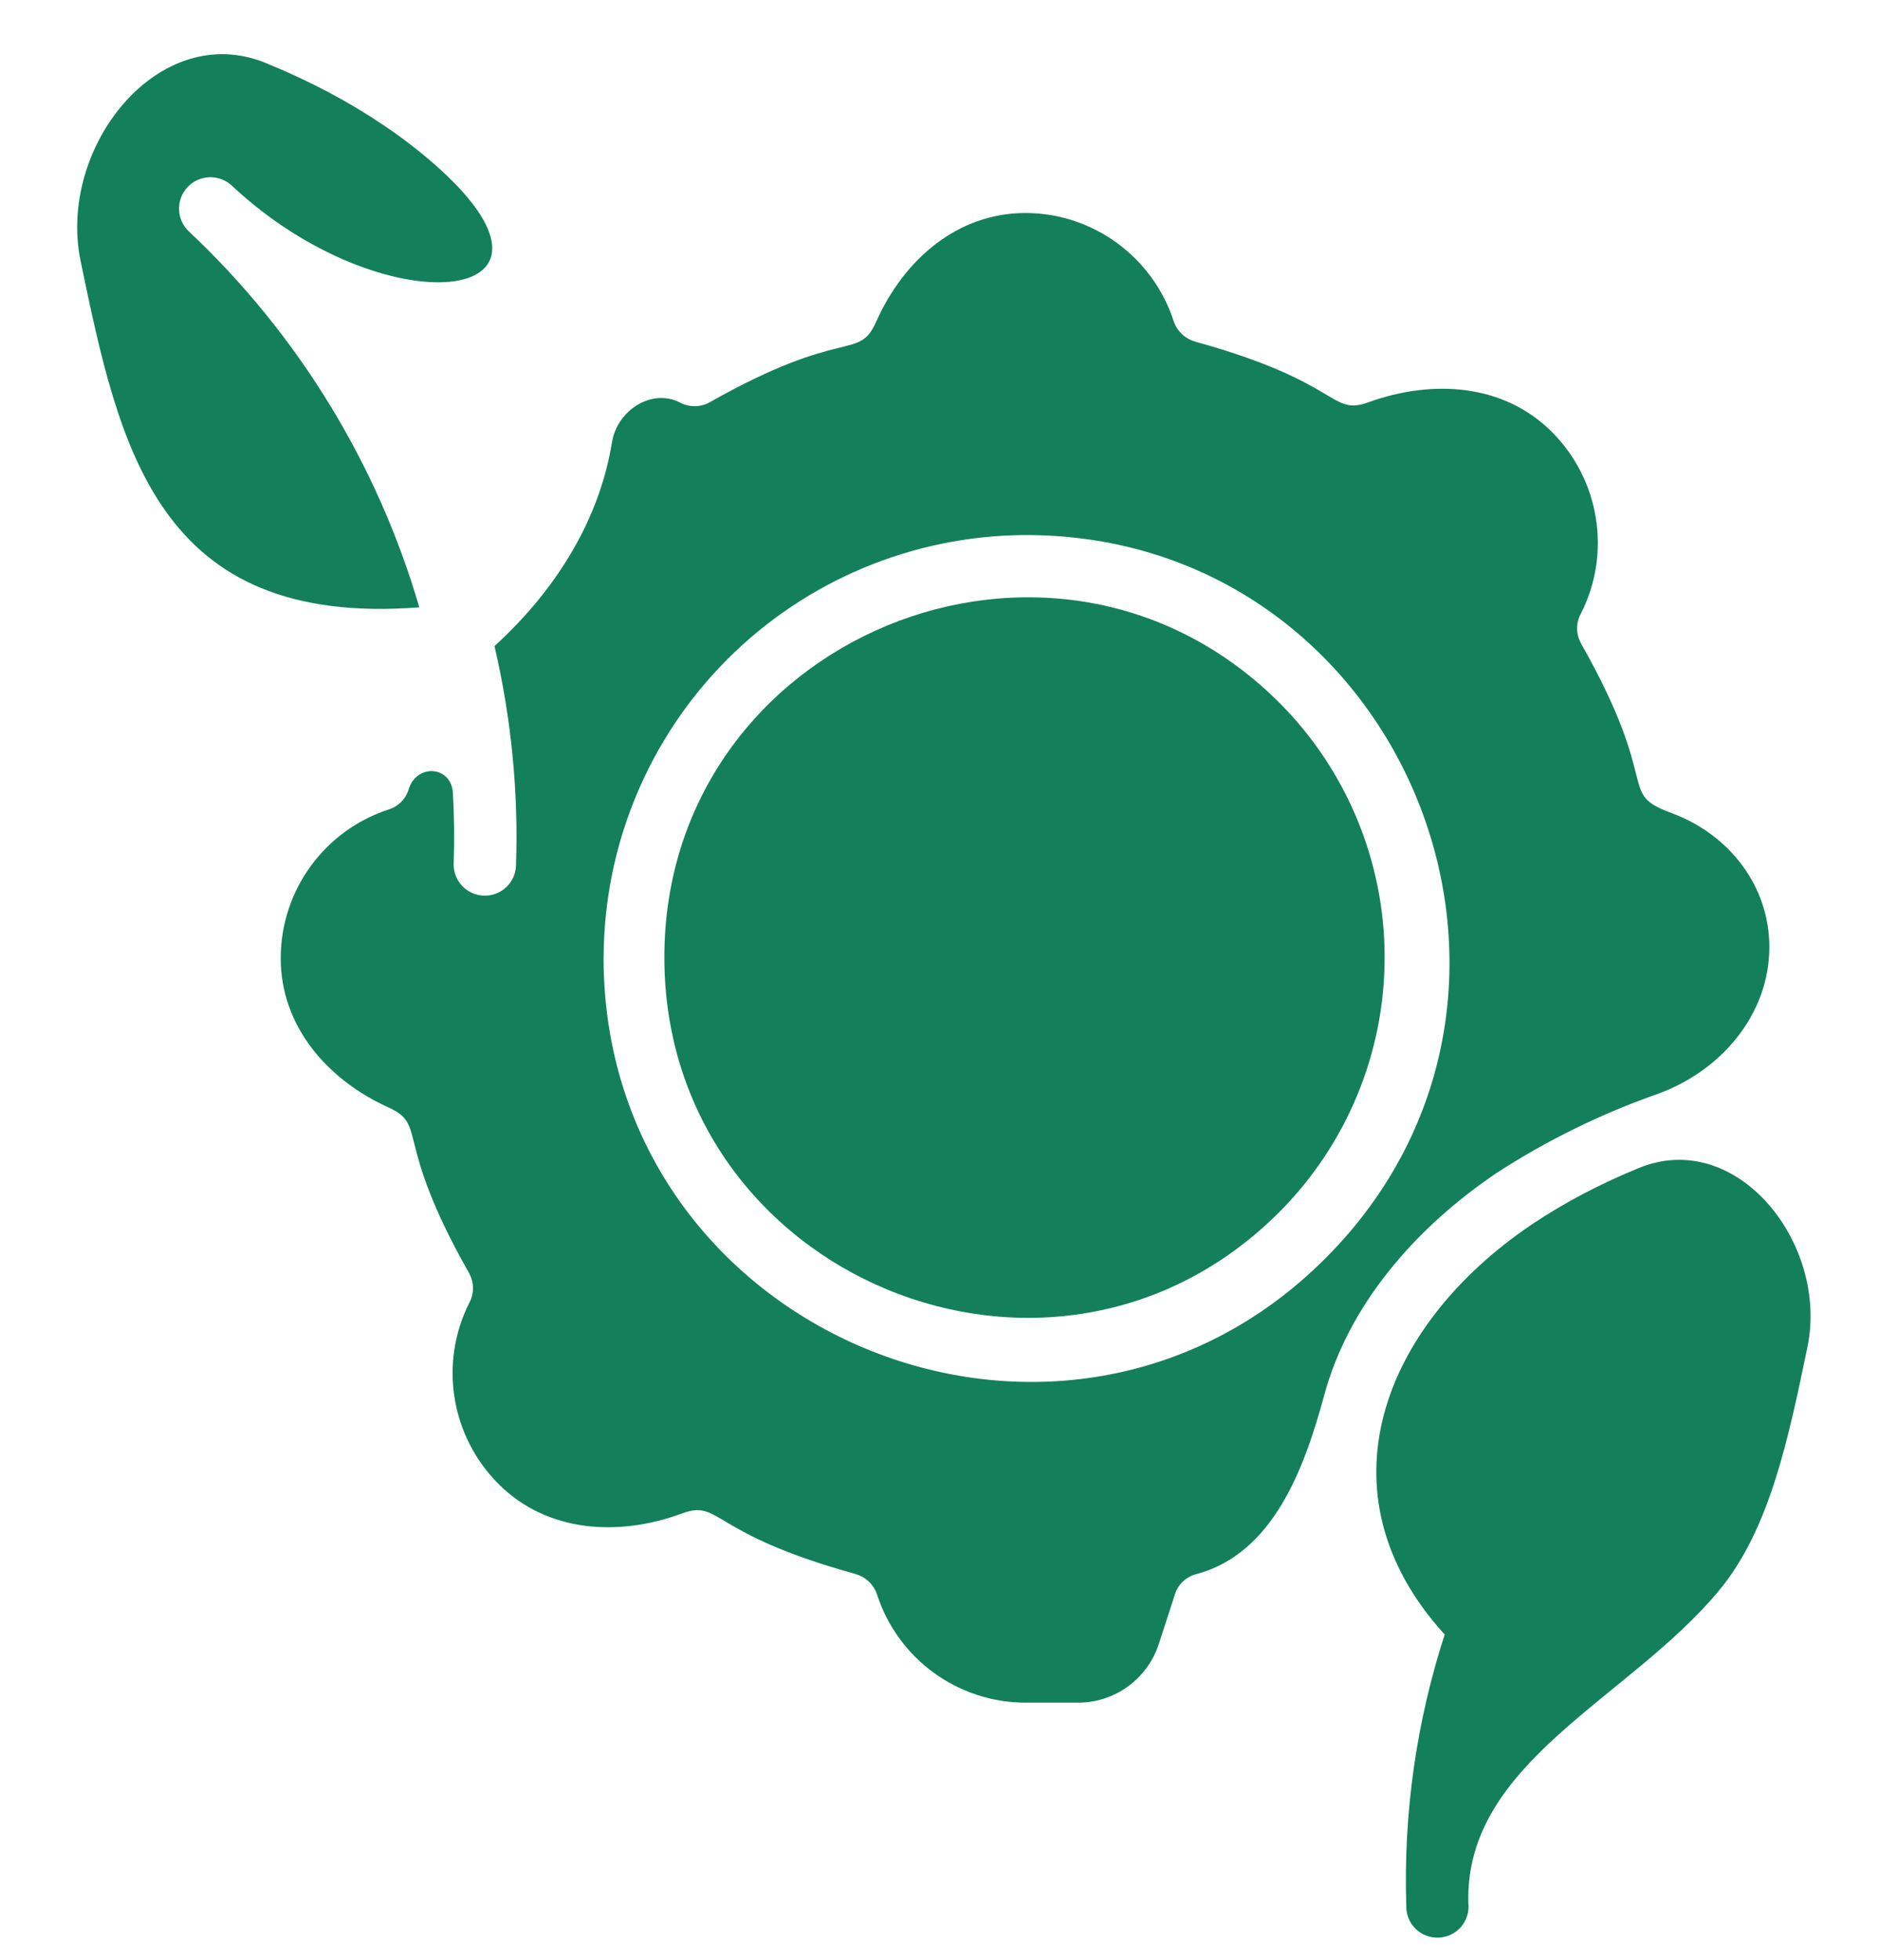
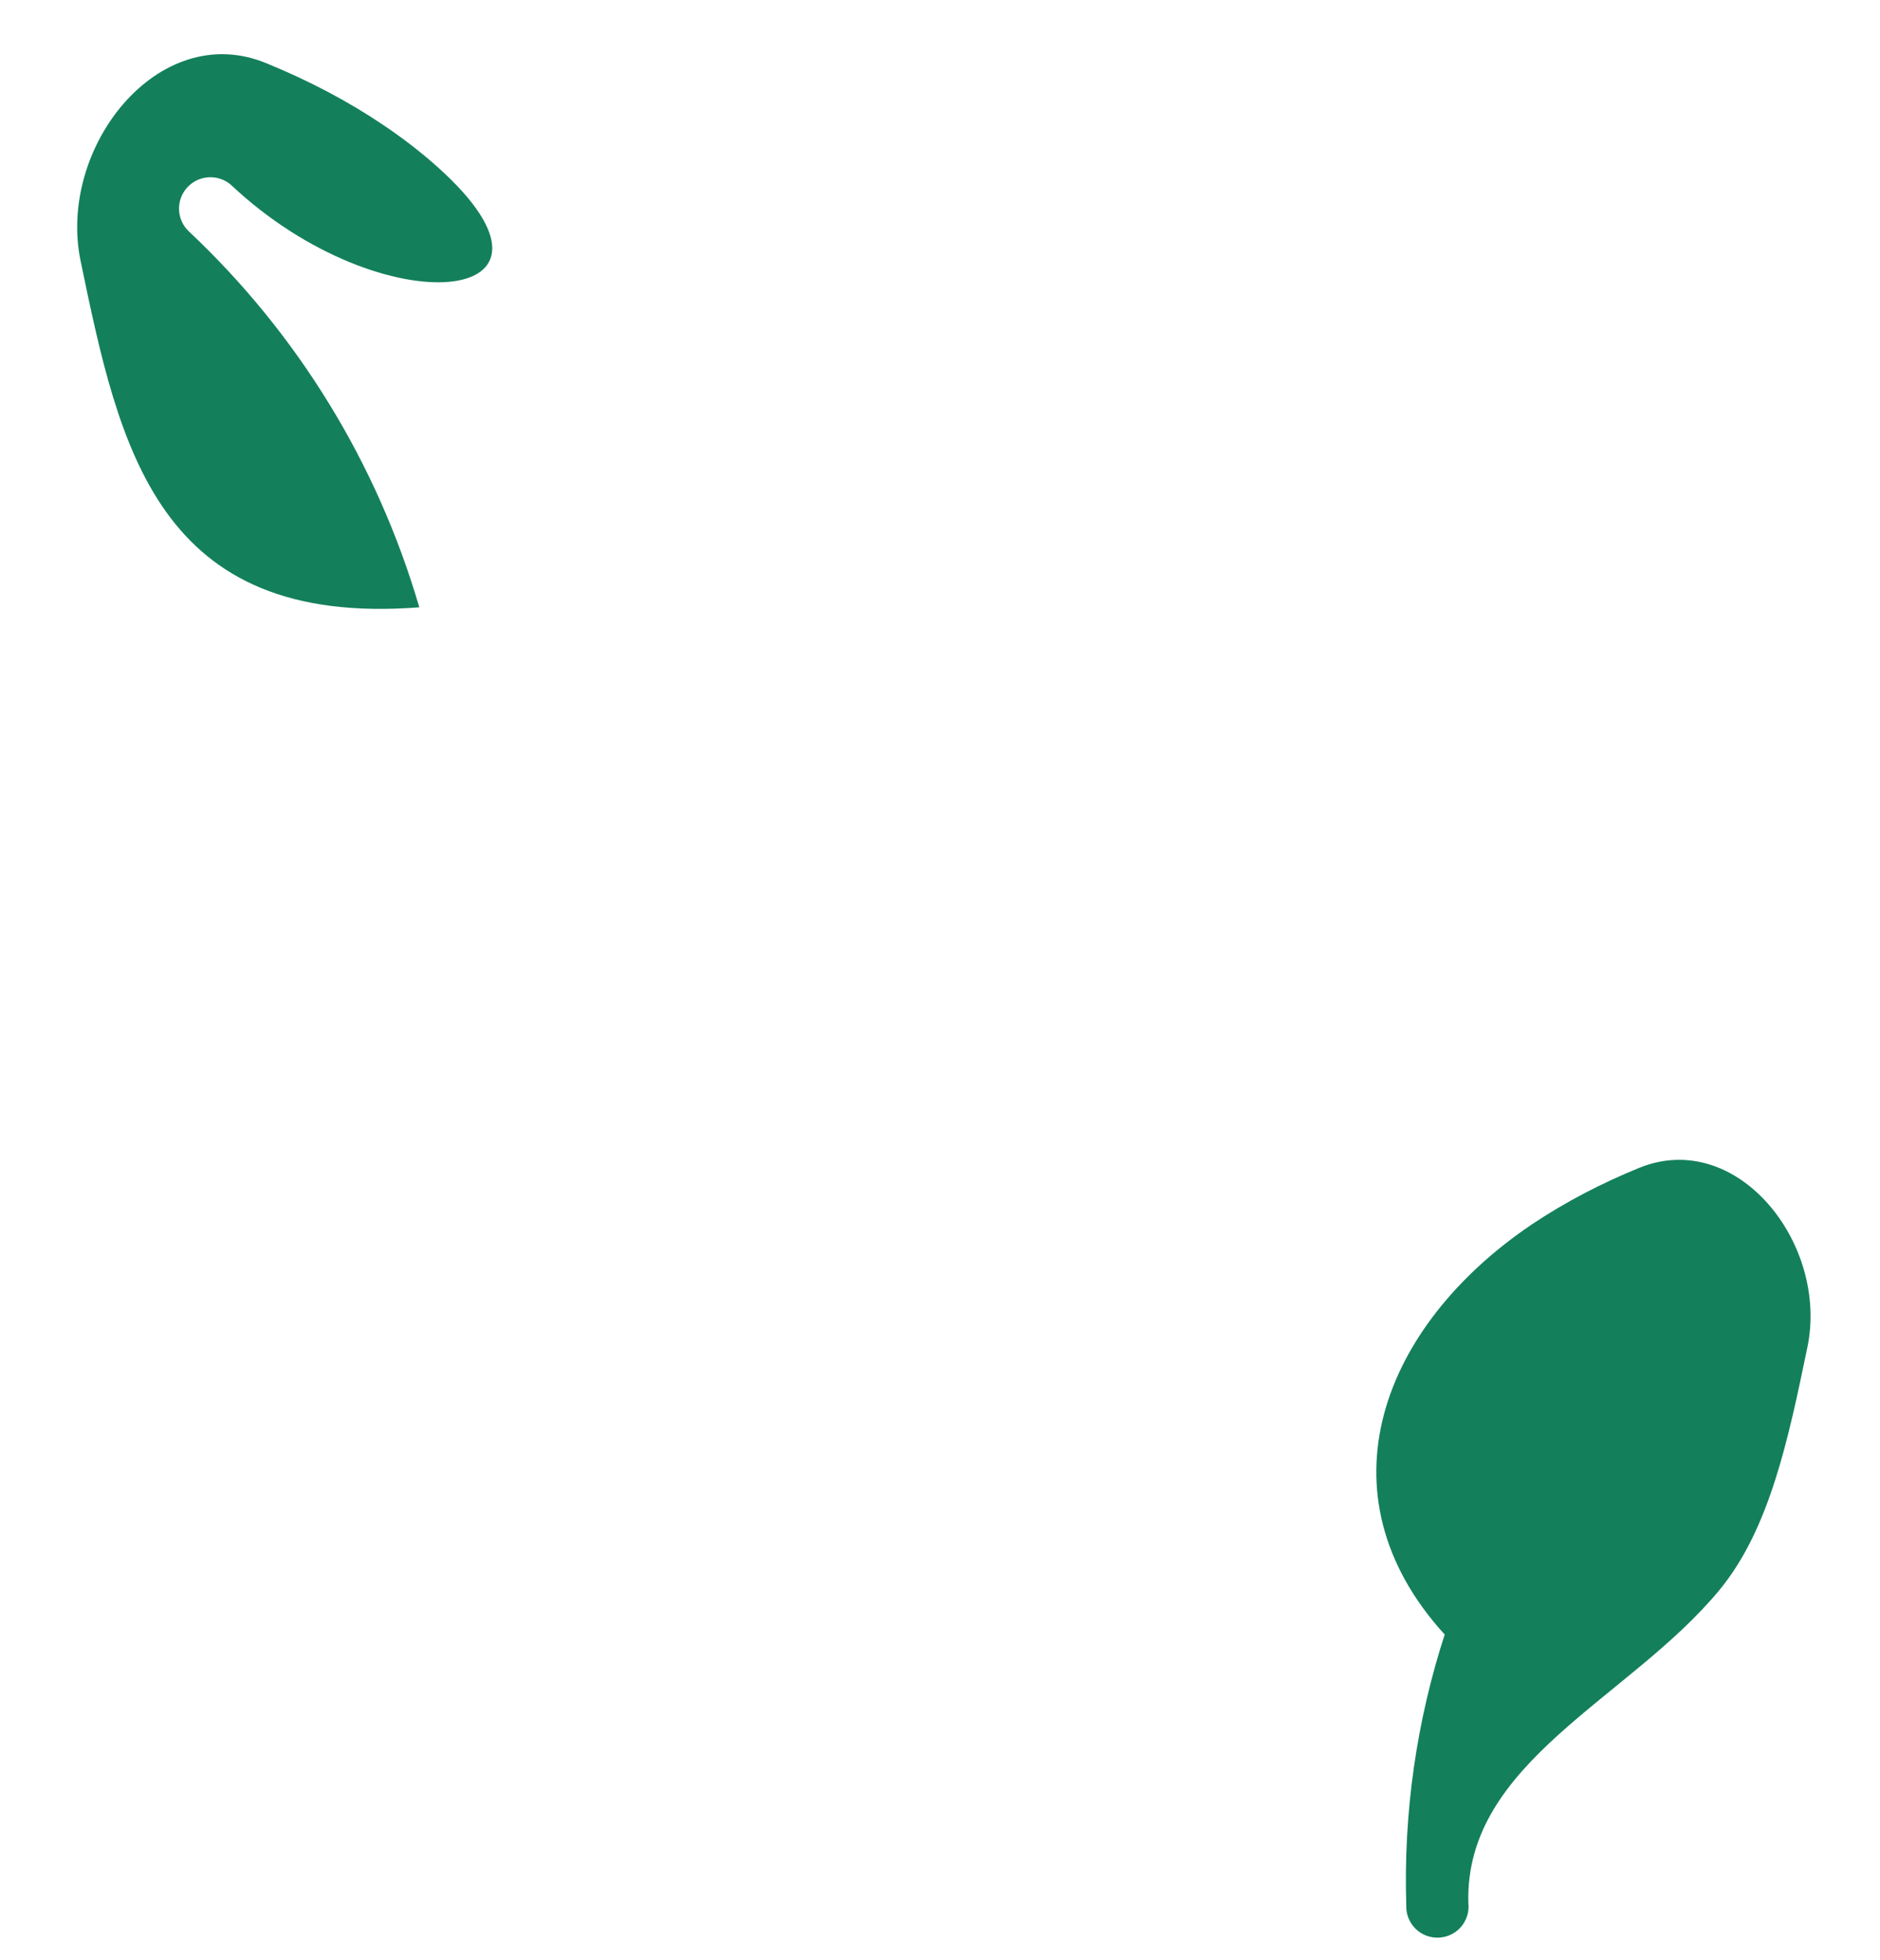
<svg xmlns="http://www.w3.org/2000/svg" width="47" height="49" viewBox="0 0 47 49" fill="none">
-   <path fill-rule="evenodd" clip-rule="evenodd" d="M12.361 16.159C12.362 16.158 12.364 16.159 12.364 16.16C12.783 17.955 12.964 19.797 12.9 21.637C12.885 22.067 12.524 22.403 12.093 22.388C11.662 22.372 11.326 22.011 11.342 21.58C11.363 20.993 11.356 20.405 11.322 19.818C11.284 19.16 10.45 19.076 10.227 19.697C10.162 19.951 9.97 20.155 9.72 20.233C8.109 20.757 7.018 22.258 7.018 23.952C7.018 25.646 8.173 26.986 9.717 27.685C10.698 28.13 9.824 28.468 11.729 31.827C11.729 31.827 11.73 31.828 11.73 31.829C11.73 31.83 11.73 31.83 11.73 31.831C11.856 32.061 11.856 32.34 11.73 32.57C10.971 34.081 11.273 35.913 12.473 37.104C13.68 38.302 15.449 38.419 17.045 37.833C18.03 37.471 17.691 38.326 21.394 39.346C21.395 39.346 21.395 39.346 21.395 39.347C21.395 39.348 21.396 39.348 21.396 39.349C21.648 39.421 21.846 39.612 21.928 39.863C22.451 41.471 23.95 42.56 25.642 42.56H26.952C27.872 42.56 28.686 41.968 28.97 41.094L29.371 39.86C29.371 39.859 29.371 39.858 29.37 39.857C29.37 39.856 29.369 39.855 29.37 39.854C29.456 39.591 29.676 39.393 29.947 39.337C31.821 38.809 32.599 36.749 33.107 34.87C33.706 32.657 35.336 30.721 37.427 29.312C38.676 28.504 40.013 27.848 41.41 27.355C43.01 26.791 44.234 25.369 44.234 23.672C44.234 22.146 43.229 20.857 41.798 20.327C40.402 19.811 41.575 19.698 39.523 16.079C39.522 16.079 39.522 16.078 39.522 16.077C39.522 16.076 39.522 16.076 39.522 16.075C39.396 15.845 39.396 15.568 39.522 15.338C40.29 13.831 39.994 11.994 38.798 10.797C37.591 9.591 35.816 9.475 34.212 10.055C33.24 10.406 33.562 9.554 29.873 8.538C29.873 8.538 29.872 8.537 29.872 8.536C29.872 8.536 29.872 8.535 29.871 8.535C29.621 8.462 29.423 8.273 29.342 8.028C28.821 6.423 27.323 5.325 25.636 5.324C23.936 5.323 22.595 6.489 21.904 8.042C21.461 9.039 21.112 8.147 17.734 10.06C17.504 10.184 17.227 10.184 16.995 10.06C16.286 9.699 15.429 10.264 15.301 11.049C14.989 12.964 13.938 14.712 12.358 16.154C12.356 16.156 12.358 16.16 12.361 16.159ZM25.645 13.374C35.036 13.374 39.77 24.786 33.152 31.437C26.534 38.09 15.089 33.348 15.089 23.932C15.089 23.931 15.089 23.93 15.09 23.93C15.09 23.93 15.091 23.93 15.091 23.929C15.098 21.135 16.21 18.458 18.183 16.48C20.157 14.504 22.835 13.387 25.63 13.374L25.645 13.374Z" fill="#13805B" />
-   <path fill-rule="evenodd" clip-rule="evenodd" d="M31.997 17.578C26.337 11.914 16.609 15.945 16.609 23.93C16.609 31.916 26.34 35.972 31.997 30.283C33.675 28.593 34.616 26.31 34.616 23.93C34.616 21.551 33.675 19.266 31.997 17.578Z" fill="#13805B" />
  <path fill-rule="evenodd" clip-rule="evenodd" d="M4.73 5.792C4.41 5.499 4.389 5.003 4.683 4.683C4.976 4.365 5.474 4.344 5.793 4.638C9.586 8.195 14.817 7.648 10.943 4.178C10.527 3.806 10.075 3.456 9.591 3.131C8.733 2.55 7.749 2.025 6.643 1.574C3.963 0.481 1.431 3.683 2.014 6.519C2.984 11.191 3.92 15.688 10.48 15.181C10.481 15.181 10.482 15.18 10.482 15.179C9.435 11.593 7.45 8.352 4.73 5.792Z" fill="#13805B" />
  <path fill-rule="evenodd" clip-rule="evenodd" d="M38.297 30.605C34.545 33.135 32.917 37.332 36.105 40.844C36.112 40.852 36.125 40.847 36.125 40.837V40.827C36.125 40.826 36.125 40.826 36.126 40.826C36.127 40.826 36.127 40.826 36.127 40.827C35.412 43.021 35.083 45.322 35.157 47.629C35.148 47.845 35.232 48.055 35.385 48.208C35.538 48.362 35.751 48.443 35.967 48.434C36.184 48.425 36.387 48.328 36.529 48.161C36.669 47.996 36.734 47.78 36.709 47.566C36.614 44.041 40.741 42.465 42.986 39.745C44.243 38.221 44.709 35.969 45.186 33.671C45.721 31.083 43.419 28.193 40.973 29.195C40.032 29.58 39.132 30.046 38.297 30.605Z" fill="#13805B" />
</svg>